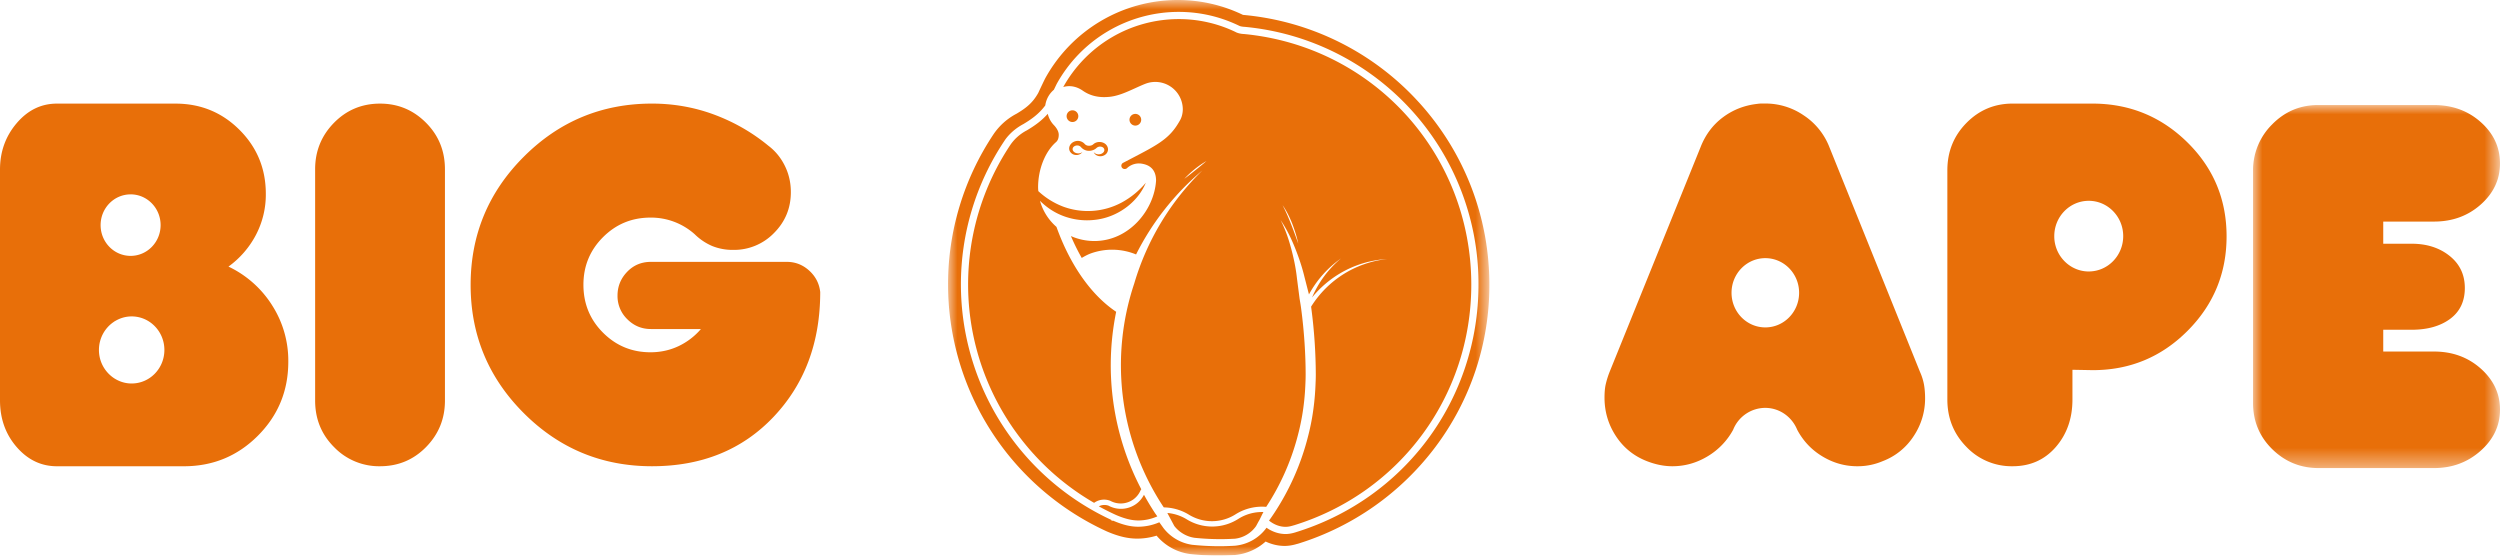
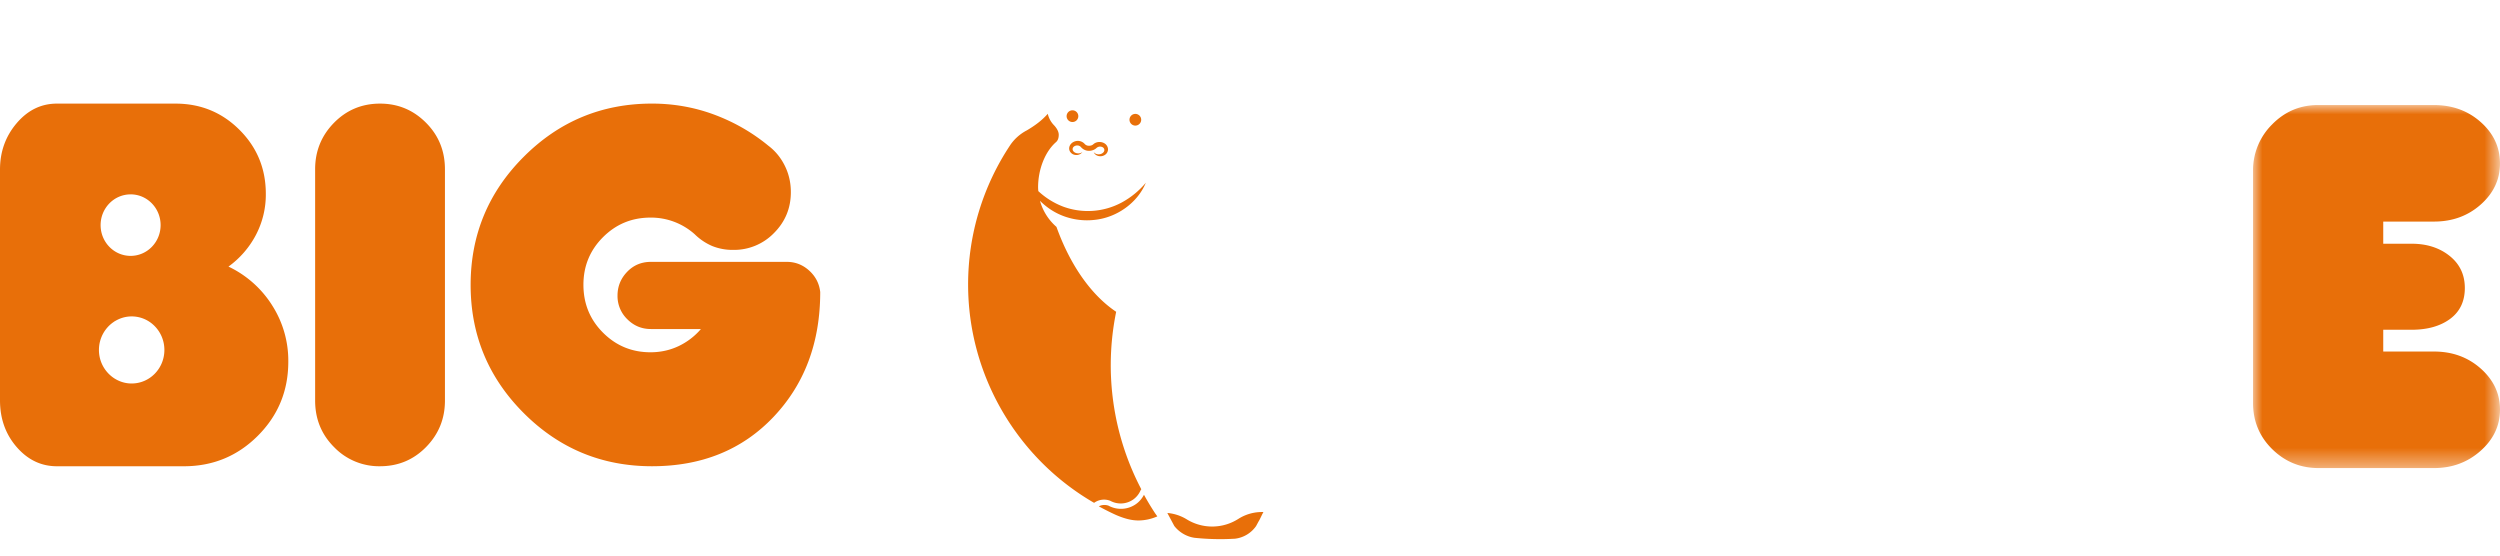
<svg xmlns="http://www.w3.org/2000/svg" xmlns:xlink="http://www.w3.org/1999/xlink" width="135" height="30" viewBox="0 0 135 30">
  <defs>
-     <path id="a" d="M0 0h29.232v30H0z" />
    <path id="c" d="M0 0h13.335v19.602H0z" />
  </defs>
  <g fill="none" fill-rule="evenodd">
    <path d="M59.952 27.042c.397.218.88.188 1.244-.07a1.17 1.17 0 0 0 .381-.463c.012-.031.033-.061.052-.091a14.422 14.422 0 0 1-1.356-9.581c-1.343-.898-2.483-2.517-3.224-4.585a2.888 2.888 0 0 1-.89-1.41c.313.318.691.58 1.107.76.563.243 1.192.34 1.802.275 1.228-.11 2.358-.922 2.806-2.007a4.474 4.474 0 0 1-1.3 1.064 3.856 3.856 0 0 1-3.134.234 4.108 4.108 0 0 1-1.371-.847c-.006-.07-.012-.138-.012-.209 0-.967.378-1.923.965-2.435.1-.087.15-.218.15-.4 0-.21-.158-.41-.253-.512a1.308 1.308 0 0 1-.34-.62c-.323.368-.695.637-1.126.893a2.446 2.446 0 0 0-.88.767 13.58 13.58 0 0 0-2.295 7.564c0 4.881 2.633 9.374 6.804 11.785.003-.001.004-.004.006-.005a.916.916 0 0 1 .864-.107" fill="#E86F09" />
    <path d="M61.775 26.717c-.108.206-.25.373-.428.5a1.408 1.408 0 0 1-1.486.09.66.66 0 0 0-.525.035c.3.165.606.32.92.463.47.204.856.3 1.214.3.353 0 .702-.078 1.026-.22l-.122-.171a14.625 14.625 0 0 1-.6-.997M57.938 5.958a.316.316 0 1 0 0 .63.316.316 0 0 0 0-.63M61.624 6.484a.316.316 0 1 0-.631 0 .316.316 0 0 0 .631 0M58.06 7.63c-.166.043-.325.194-.325.39.004.197.173.329.324.345a.403.403 0 0 0 .391-.152.391.391 0 0 1-.364.043c-.11-.042-.182-.144-.162-.229.01-.085.098-.15.192-.167a.266.266 0 0 1 .249.076l.004.004a.569.569 0 0 0 .324.194.619.619 0 0 0 .376-.047.573.573 0 0 0 .153-.105.285.285 0 0 1 .29-.045c.133.048.175.209.041.319-.122.102-.356.12-.49-.04.071.204.363.286.573.166a.365.365 0 0 0 .197-.322.395.395 0 0 0-.217-.334.533.533 0 0 0-.384-.04.478.478 0 0 0-.179.092c-.046.042-.057.047-.095.065a.405.405 0 0 1-.216.023.297.297 0 0 1-.179-.104l-.003-.004a.135.135 0 0 0-.018-.016l.019.017a.5.5 0 0 0-.501-.13" fill="#E86F09" />
-     <path d="M69.26 11.08c.218.308.38.65.521.998.134.351.25.71.325 1.078-.252-.707-.502-1.408-.846-2.076m-4.702-1.894c-.201.156-.397.32-.605.47a5.34 5.34 0 0 1 1.194-.96c-.19.172-.392.328-.589.49m2.63-7.348a1.323 1.323 0 0 1-.26-.034c-.135-.03-.217-.08-.226-.085a7.055 7.055 0 0 0-3.057-.688 7.137 7.137 0 0 0-6.23 3.669c.315-.094.681-.055 1.035.183.39.279.851.396 1.384.352.49-.027.986-.253 1.467-.472.187-.085.372-.17.555-.241a1.485 1.485 0 0 1 2.015 1.377c0 .208-.052.42-.14.58a4.607 4.607 0 0 1-.202.332c-.493.737-1.132 1.07-2.405 1.733l-.478.25a.177.177 0 0 0 .081.333c.05 0 .097-.015.126-.042l.008-.008a.945.945 0 0 1 .816-.235c.185.036.75.146.75.911-.096 1.584-1.457 3.262-3.33 3.262-.453 0-.881-.097-1.267-.267.178.419.374.813.584 1.181.154-.093.311-.177.478-.24a3.398 3.398 0 0 1 2.456.051 14.314 14.314 0 0 1 3.582-4.538 14.062 14.062 0 0 0-3.68 6.105 13.892 13.892 0 0 0 1.564 12.047l.032.045a2.68 2.68 0 0 1 1.33.378 2.378 2.378 0 0 0 2.557-.012 2.675 2.675 0 0 1 1.641-.395l.01-.014a12.983 12.983 0 0 0 1.653-3.67c.118-.429.208-.832.277-1.232.09-.524.149-1.07.173-1.622.01-.2.018-.399.018-.6 0-1.1-.082-2.335-.231-3.476l-.022-.166c-.014-.1-.031-.202-.048-.305l-.022-.132-.004-.02-.002-.018v-.001l-.14-1.082a9.745 9.745 0 0 0-.182-1.078c-.16-.71-.366-1.416-.704-2.072.417.61.717 1.297.967 1.996.125.35.235.706.322 1.067l.244.955a5.704 5.704 0 0 1 1.73-1.944 5.587 5.587 0 0 0-1.562 2.107 5.734 5.734 0 0 1 1.51-1.3 5.607 5.607 0 0 1 2.552-.775A5.532 5.532 0 0 0 70.8 16.56l.016.125a28.17 28.17 0 0 1 .237 3.546c0 .21-.009.418-.019.626a13.693 13.693 0 0 1-.18 1.69c-.072.418-.167.838-.29 1.285a13.518 13.518 0 0 1-1.722 3.823v.001c-.101.155-.207.307-.314.457.266.215.58.336.896.336.154 0 .305-.04.432-.079a.12.12 0 0 1 .022-.005c5.726-1.77 9.572-6.99 9.572-12.996 0-7.037-5.272-12.855-12.263-13.531" fill="#E86F09" />
    <path d="M64.06 28.03a2.392 2.392 0 0 0-1.024-.33l.377.704c.268.343.671.579 1.099.638a13.321 13.321 0 0 0 2.177.048 1.62 1.62 0 0 0 1.138-.68l.136-.252c.065-.09.202-.415.265-.507a2.369 2.369 0 0 0-1.354.367 2.625 2.625 0 0 1-2.814.012" fill="#E86F09" />
    <g transform="translate(51.194)">
      <mask id="b" fill="#fff">
        <use xlink:href="#a" />
      </mask>
-       <path d="M18.76 28.747c-.141.043-.328.09-.53.09-.356 0-.719-.119-1.032-.34l-.018.025c-.384.519-.964.858-1.61.938v.004h-.027l-.054.005h.001l-.026.002c-.29.016-.551.025-.794.025-.494 0-.993-.026-1.494-.078a2.39 2.39 0 0 1-1.543-.902l-.223-.313c-.372.16-.757.24-1.147.24-.397 0-.816-.098-1.337-.322h-.101v-.042a14.028 14.028 0 0 1-8.13-12.71A13.964 13.964 0 0 1 3.05 7.597c.014-.022.332-.535 1.017-.896.408-.244.834-.535 1.184-1.009.047-.33.21-.629.464-.845l.15-.31A7.53 7.53 0 0 1 12.451.642c1.13 0 2.22.246 3.245.737a.484.484 0 0 0 .125.046c.087.02.186.024.2.025a13.926 13.926 0 0 1 12.624 13.92c0 6.183-3.964 11.557-9.886 13.377M25.411 5.51A14.574 14.574 0 0 0 15.93.804l-.02-.008A8.076 8.076 0 0 0 12.396 0a8.169 8.169 0 0 0-7.145 4.225l-.024.047c-.036.072-.206.422-.355.746-.299.533-.644.807-1.168 1.12a3.404 3.404 0 0 0-1.243 1.105A14.61 14.61 0 0 0 0 15.37a14.676 14.676 0 0 0 8.577 13.327c.61.264 1.13.388 1.633.388.356 0 .71-.054 1.052-.16a2.84 2.84 0 0 0 1.819.994c.506.054 1.023.081 1.535.081.258 0 .528-.009.877-.03a2.867 2.867 0 0 0 1.657-.728c.327.156.68.238 1.026.238.213 0 .438-.037.666-.106a.921.921 0 0 0 .074-.019 14.738 14.738 0 0 0 7.397-5.213 14.513 14.513 0 0 0 2.919-8.772c0-3.66-1.357-7.161-3.82-9.86" fill="#E86F09" mask="url(#b)" />
    </g>
    <path d="M24.027 21.633c0 .979-.34 1.814-1.018 2.506-.679.692-1.508 1.038-2.487 1.038a3.375 3.375 0 0 1-2.477-1.028c-.686-.685-1.028-1.524-1.028-2.516V9.139c0-.979.34-1.815 1.018-2.507.679-.691 1.508-1.037 2.487-1.037.966 0 1.792.342 2.477 1.028.686.685 1.028 1.524 1.028 2.516v12.494ZM44.292 15.768c0 2.726-.842 4.975-2.526 6.749-1.684 1.773-3.87 2.66-6.56 2.66-2.702 0-5.01-.956-6.922-2.868-1.913-1.913-2.87-4.22-2.87-6.923 0-2.702.957-5.01 2.87-6.922 1.912-1.913 4.22-2.87 6.922-2.87 1.175 0 2.298.2 3.368.598 1.07.4 2.043.958 2.918 1.677.378.287.676.65.89 1.087.216.438.324.912.324 1.421 0 .863-.304 1.598-.91 2.206a3 3 0 0 1-2.203.911 2.93 2.93 0 0 1-1.127-.206 3.073 3.073 0 0 1-.95-.637 3.536 3.536 0 0 0-2.388-.901c-1.006 0-1.86.352-2.566 1.058-.705.706-1.057 1.562-1.057 2.568 0 1.02.352 1.882 1.057 2.587.705.706 1.56 1.06 2.566 1.06.535 0 1.034-.109 1.498-.324a3.656 3.656 0 0 0 1.224-.931h-2.703c-.496 0-.92-.177-1.273-.53a1.738 1.738 0 0 1-.528-1.274c0-.496.173-.924.519-1.284.345-.36.773-.539 1.282-.539h7.343c.457 0 .859.157 1.205.47.346.314.545.7.597 1.157M7.11 20.709c-.343 0-.662-.102-.933-.276h-.009v-.005a1.82 1.82 0 0 1-.825-1.53c0-.645.33-1.21.825-1.531v-.011h.018c.27-.17.585-.27.924-.27.976 0 1.767.811 1.767 1.812 0 1-.79 1.81-1.767 1.81m-.057-10.213c.895 0 1.62.744 1.62 1.66 0 .918-.725 1.662-1.62 1.662-.895 0-1.62-.744-1.62-1.661s.725-1.66 1.62-1.66m7.634 5.978a5.65 5.65 0 0 0-2.35-2.078 4.94 4.94 0 0 0 1.478-1.701 4.69 4.69 0 0 0 .539-2.23c0-1.356-.474-2.507-1.42-3.452-.947-.945-2.099-1.418-3.456-1.418H3.075c-.85 0-1.574.352-2.174 1.057C.3 7.357 0 8.192 0 9.16v12.454c0 .993.3 1.834.9 2.526.601.692 1.326 1.038 2.175 1.038h6.853c1.567 0 2.899-.549 3.995-1.646 1.097-1.098 1.645-2.43 1.645-3.999a5.541 5.541 0 0 0-.881-3.058" fill="#E86F09" />
    <g transform="translate(121.665 5.673)">
      <mask id="d" fill="#fff">
        <use xlink:href="#c" />
      </mask>
      <path d="M12.297 14.231c-.691-.614-1.534-.921-2.526-.921H7.03v-1.176h1.527c.862 0 1.557-.197 2.086-.588.528-.392.793-.948.793-1.667 0-.718-.274-1.296-.823-1.734-.548-.438-1.233-.657-2.056-.657H7.03V6.292H9.77c.992 0 1.835-.307 2.526-.921.692-.614 1.038-1.353 1.038-2.215 0-.876-.346-1.62-1.038-2.235C11.606.307 10.763 0 9.771 0H3.505c-.966 0-1.792.35-2.477 1.048A3.47 3.47 0 0 0 0 3.568v12.525c0 .98.346 1.81 1.037 2.49.693.68 1.528 1.02 2.507 1.02h6.227c.98 0 1.818-.311 2.517-.932.698-.62 1.047-1.363 1.047-2.225 0-.862-.346-1.6-1.038-2.215" fill="#E86F09" mask="url(#d)" />
    </g>
-     <path d="M112.792 14.66c-.316 0-.614-.082-.874-.225h-.005v-.002a1.914 1.914 0 0 1-.982-1.682c0-1.053.833-1.907 1.861-1.907s1.861.854 1.861 1.907c0 1.054-.833 1.908-1.86 1.908m.197-9.065h-4.309c-.978 0-1.81.35-2.496 1.048-.686.699-1.028 1.55-1.028 2.556v12.376c0 1.005.342 1.857 1.028 2.556a3.367 3.367 0 0 0 2.496 1.047c.953 0 1.73-.346 2.331-1.037.6-.692.9-1.547.9-2.566v-1.606l1.097.02c1.998 0 3.701-.705 5.111-2.115 1.41-1.41 2.115-3.114 2.115-5.11 0-1.999-.708-3.692-2.124-5.083-1.417-1.39-3.124-2.086-5.121-2.086M95.328 17.68c-1.008 0-1.825-.837-1.825-1.87 0-1.033.817-1.87 1.825-1.87s1.824.837 1.824 1.87c0 1.033-.816 1.87-1.824 1.87m8.352 2.404L98.785 7.94a3.627 3.627 0 0 0-1.39-1.714 3.652 3.652 0 0 0-2.056-.636h-.196c-.079 0-.164.006-.255.02-.692.078-1.309.32-1.85.724-.542.405-.944.94-1.205 1.606l-4.915 12.144a4.672 4.672 0 0 0-.215.696c-.04.19-.059.421-.059.695 0 .757.206 1.45.617 2.076.41.627.97 1.078 1.674 1.352.47.183.927.274 1.371.274.679 0 1.315-.18 1.91-.539a3.748 3.748 0 0 0 1.374-1.431 1.874 1.874 0 0 1 1.729-1.182c.78 0 1.447.488 1.73 1.182.325.61.78 1.09 1.364 1.44.588.354 1.214.53 1.88.53a3.416 3.416 0 0 0 1.37-.274 3.447 3.447 0 0 0 1.675-1.352 3.641 3.641 0 0 0 .617-2.037c0-.274-.02-.522-.059-.744a2.966 2.966 0 0 0-.216-.686" fill="#E86F09" />
  </g>
</svg>